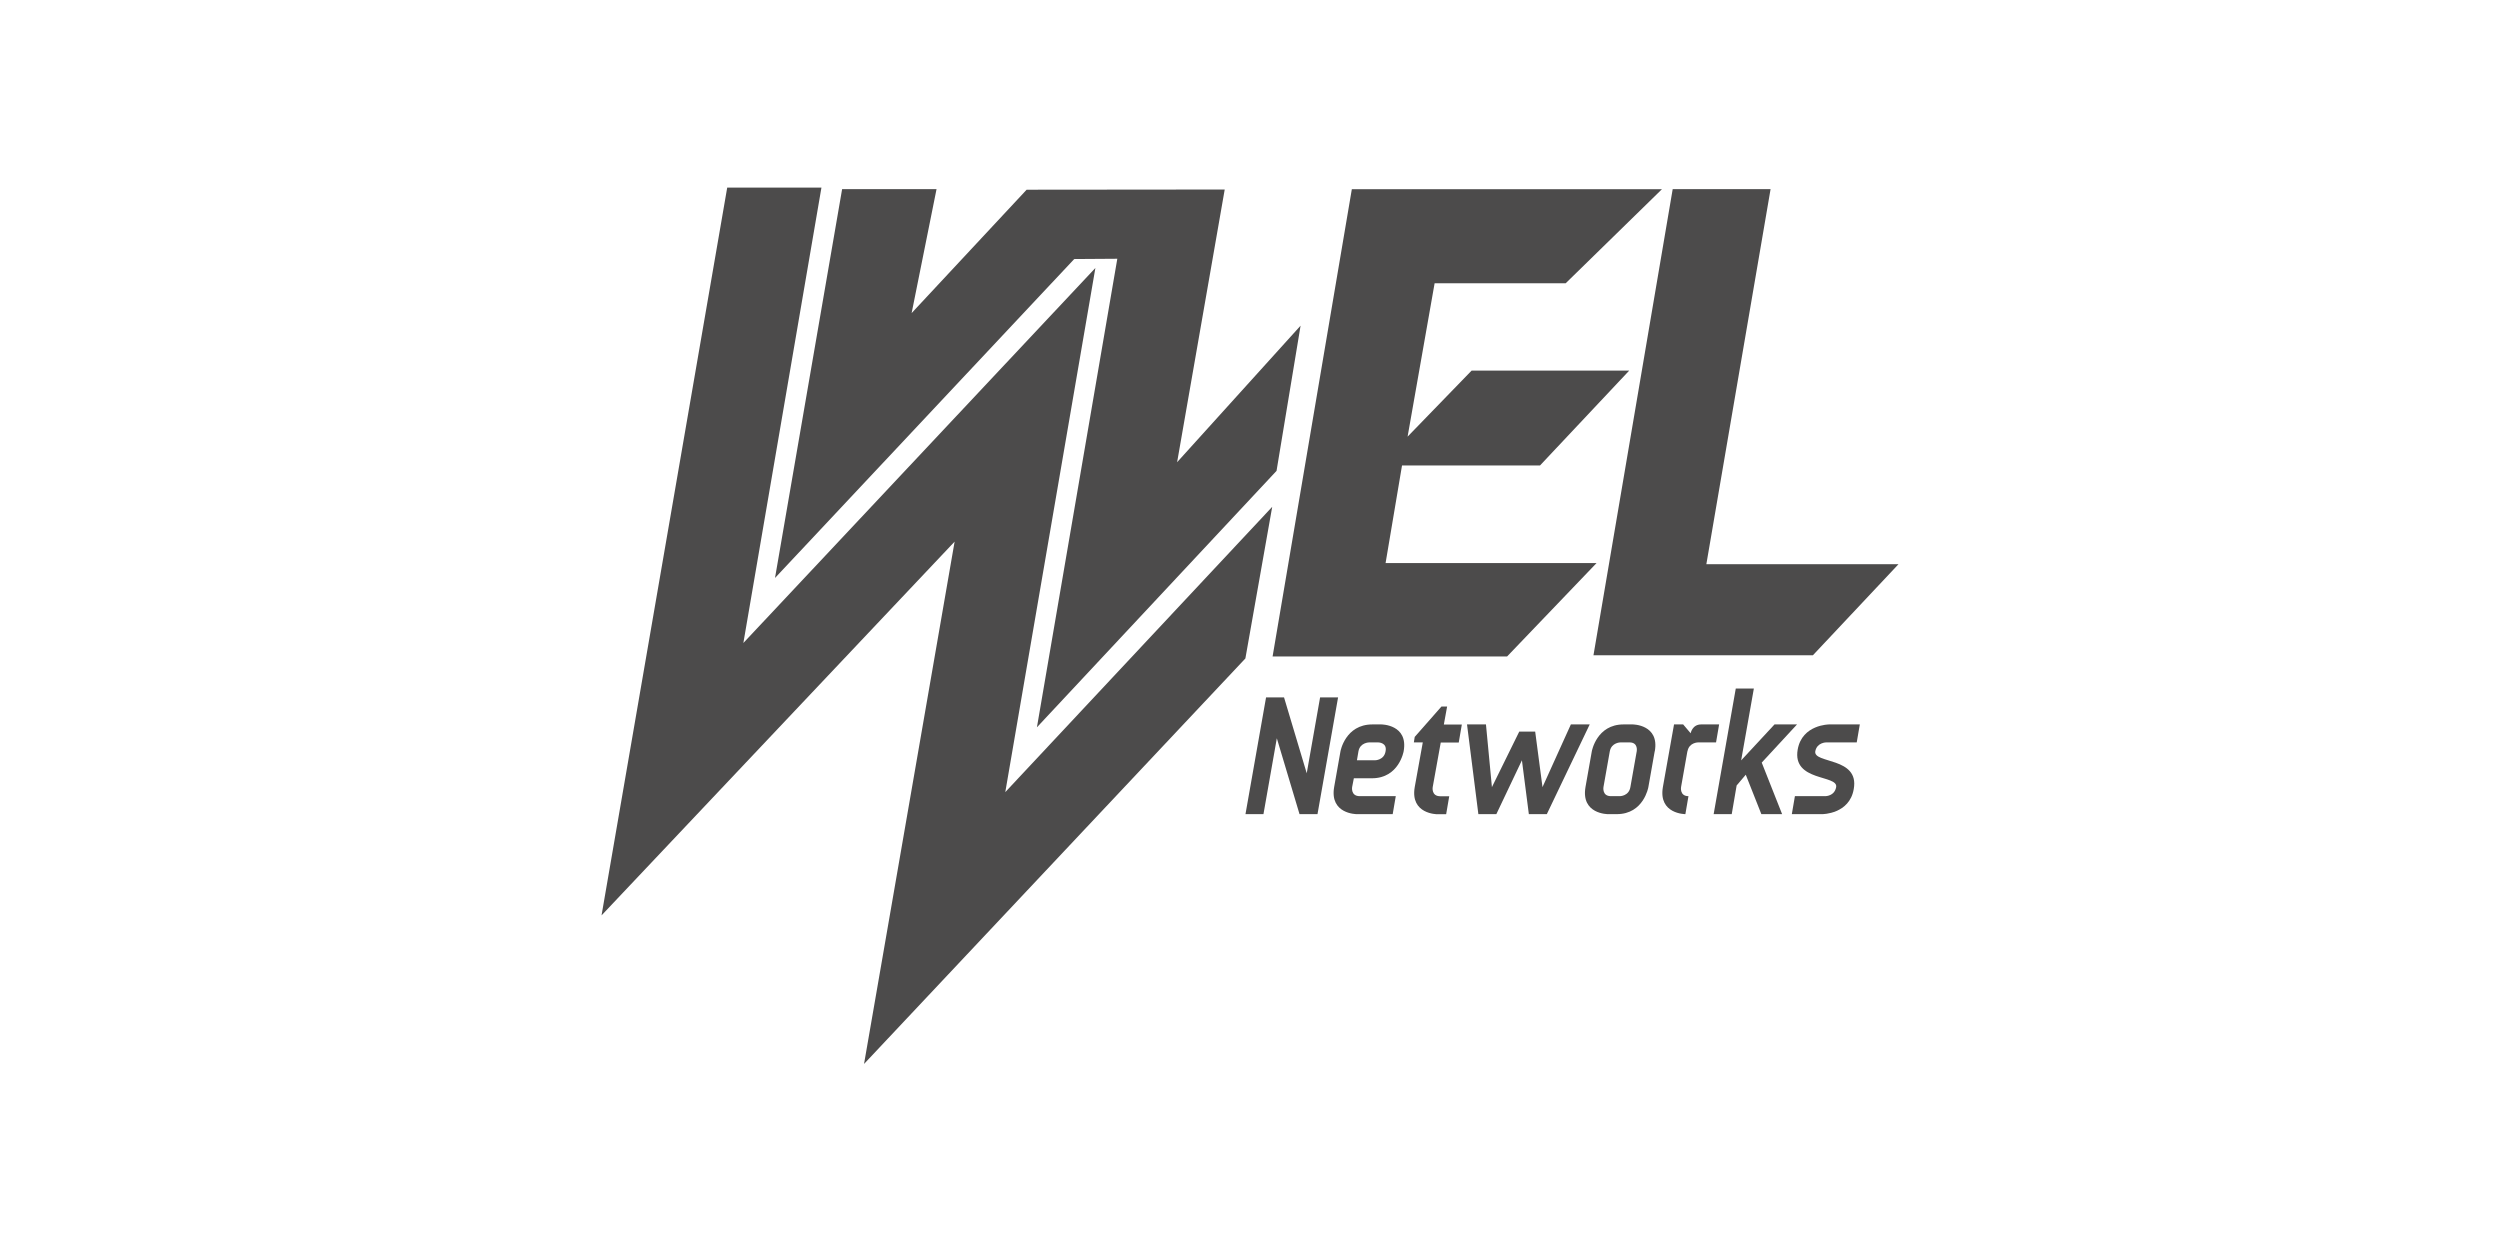
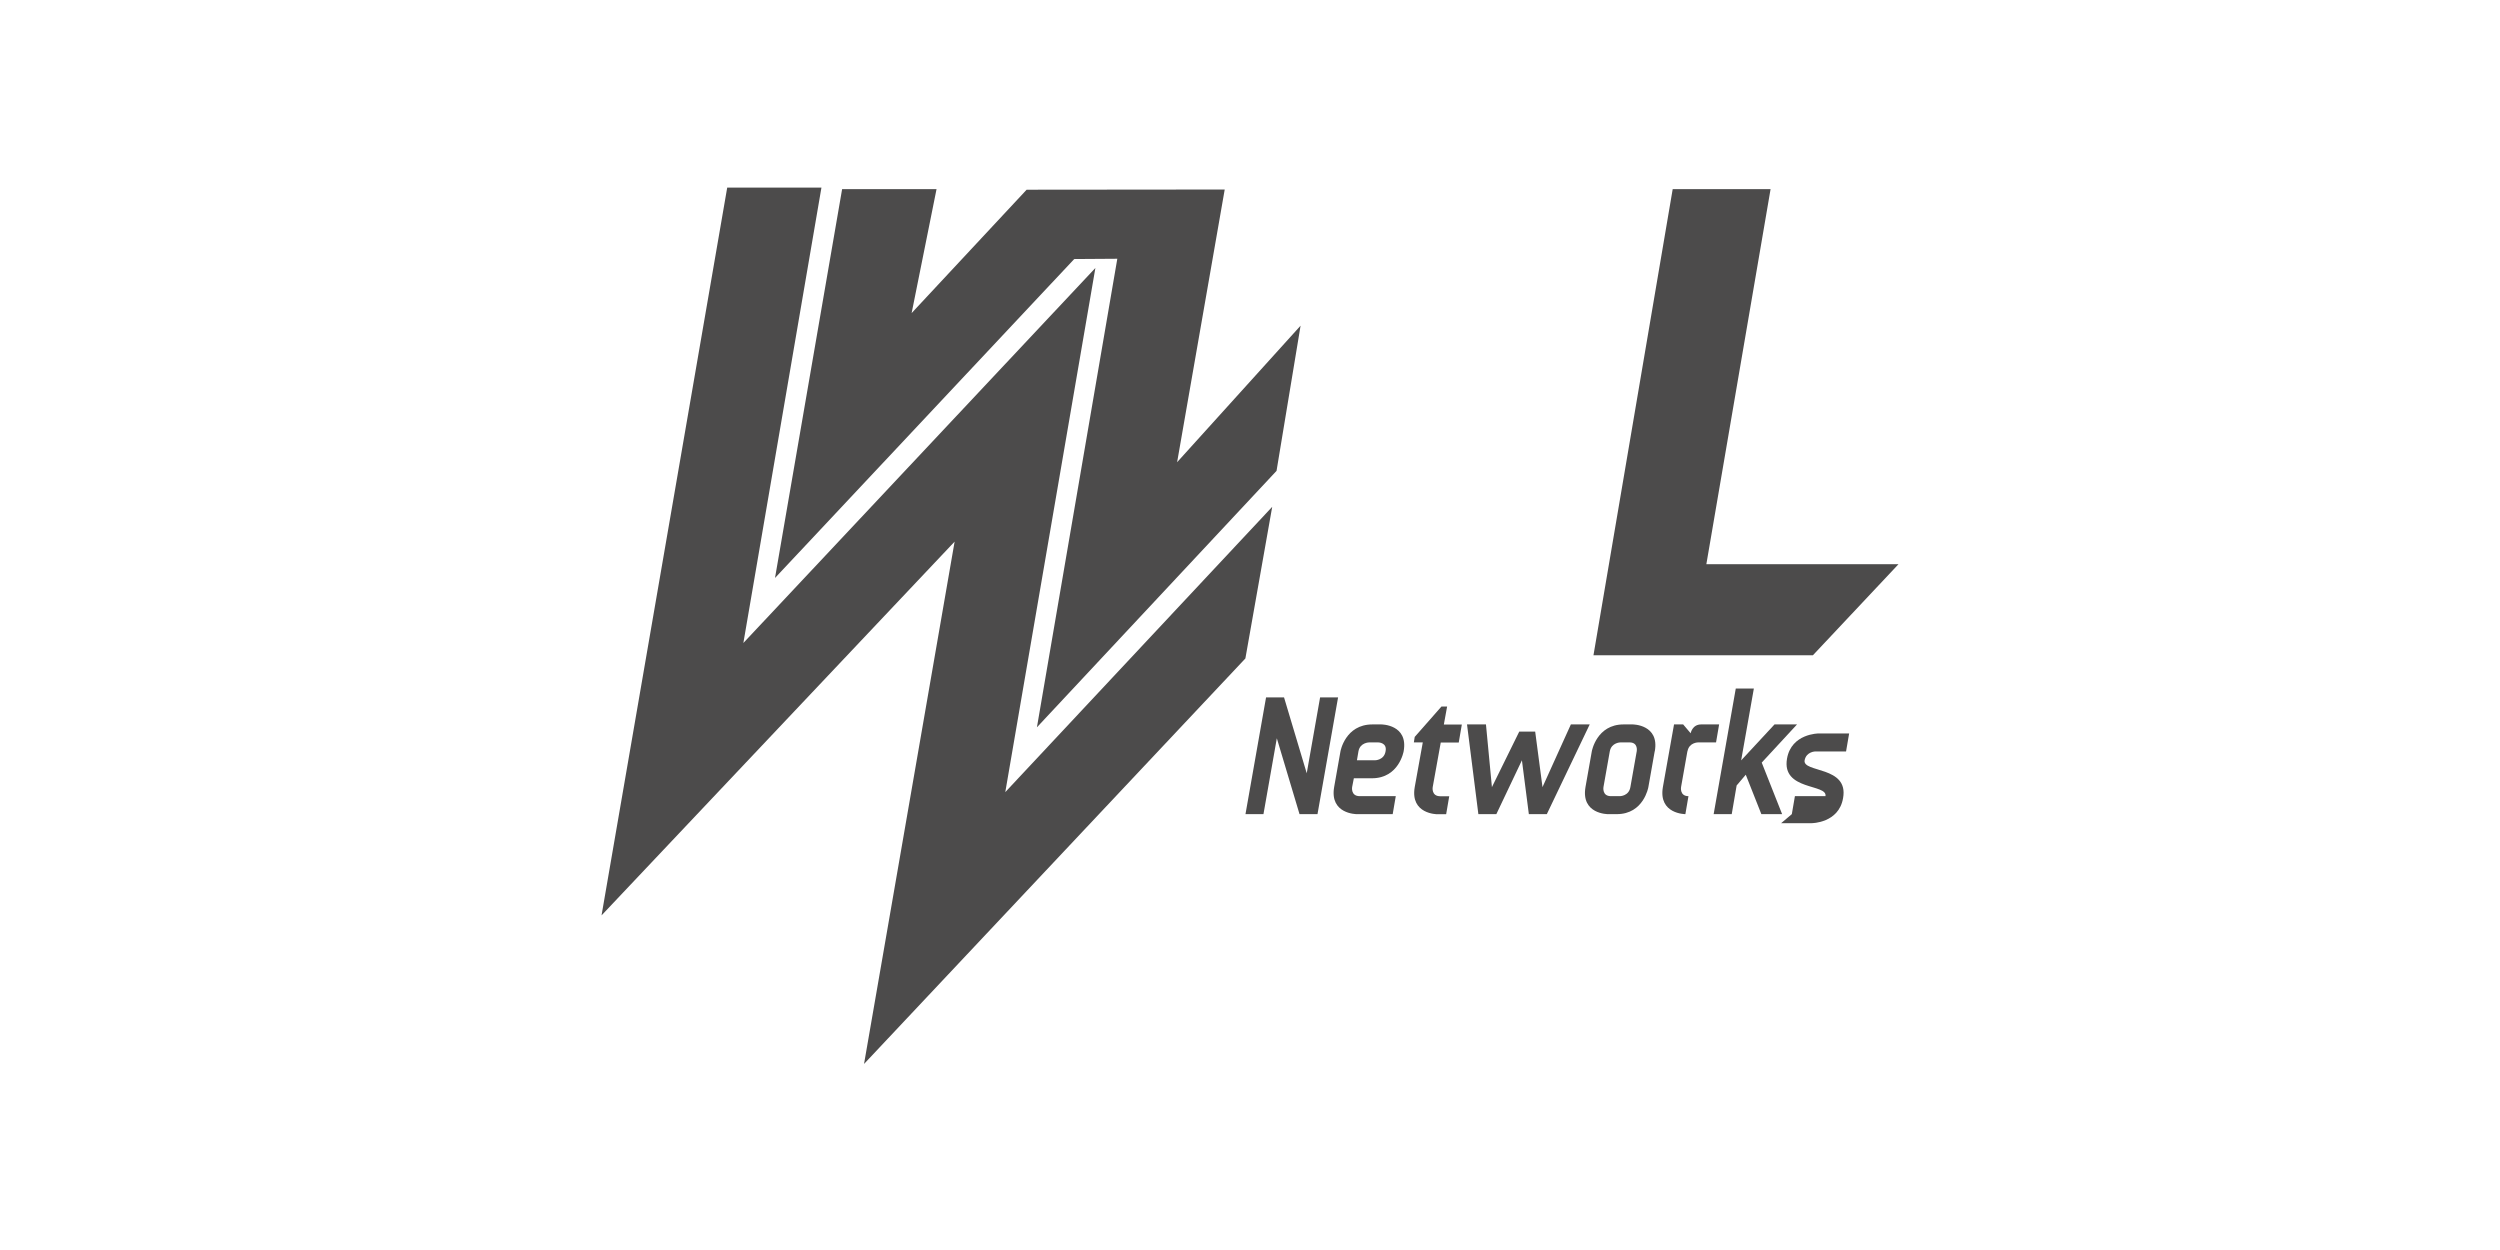
<svg xmlns="http://www.w3.org/2000/svg" id="Layer_1" data-name="Layer 1" viewBox="0 0 260 130">
  <defs>
    <style>
      .cls-1 {
        fill: #4c4b4b;
      }
    </style>
  </defs>
  <polygon class="cls-1" points="139.16 72.53 137.02 84.67 135.15 84.67 132.79 76.78 131.4 84.67 129.53 84.67 131.67 72.53 133.54 72.53 135.9 80.42 137.29 72.53 139.16 72.53" />
  <g>
    <path class="cls-1" d="M142.67,80.94h-1.87l-.18.92s-.16.94.79.94h3.75l-.32,1.87h-3.75s-2.82,0-2.34-2.81l.66-3.73s.5-2.79,3.32-2.79h.93s2.82,0,2.32,2.79c0,0-.48,2.81-3.3,2.81M143,79.07s.95,0,1.1-.94c.18-.92-.77-.92-.77-.92h-.93s-.95,0-1.12.92l-.16.94h1.87Z" />
    <path class="cls-1" d="M149.84,77.21l-.84,4.66s-.16.94.79.94h.93l-.32,1.87h-.93s-2.82,0-2.34-2.81l.84-4.66h-.93l.09-.57,2.78-3.16h.59l-.34,1.87h1.87l-.32,1.87h-1.87Z" />
  </g>
  <polygon class="cls-1" points="165.33 75.34 160.87 84.67 159 84.67 158.28 79.07 155.62 84.67 153.75 84.67 152.57 75.34 154.54 75.34 155.16 81.86 158 76.09 159.66 76.09 160.42 81.86 163.37 75.34 165.33 75.34" />
  <g>
    <path class="cls-1" d="M172.09,78.13l-.66,3.73s-.48,2.81-3.28,2.81h-.94s-2.8,0-2.32-2.81l.66-3.73s.5-2.79,3.3-2.79h.95s2.8,0,2.3,2.79M170.22,78.13s.18-.92-.75-.92h-.94s-.93,0-1.11.92l-.66,3.73s-.16.94.77.94h.94s.93,0,1.09-.94l.66-3.73Z" />
    <path class="cls-1" d="M175.49,78.13l-.66,3.73s-.16.94.77.94l-.32,1.87s-2.82,0-2.34-2.81l1.16-6.52h.95l.78.92s.16-.92,1.09-.92h1.87l-.32,1.87h-1.87s-.93,0-1.1.92" />
  </g>
  <polygon class="cls-1" points="183.18 84.67 181.56 80.57 180.61 81.69 180.1 84.67 178.22 84.67 180.52 71.61 182.4 71.61 181.08 79.08 184.55 75.34 186.89 75.34 183.22 79.31 185.34 84.67 183.18 84.67" />
-   <path class="cls-1" d="M186.35,84.67l.32-1.87h3.18s.94,0,1.11-.94c.23-1.3-4.59-.55-4-3.91.46-2.61,3.28-2.61,3.28-2.61h3.18l-.32,1.87h-3.18s-.95,0-1.13.92c-.23,1.32,4.61.57,4,3.93-.44,2.61-3.26,2.61-3.26,2.61h-3.18Z" />
+   <path class="cls-1" d="M186.35,84.67l.32-1.87h3.18c.23-1.3-4.59-.55-4-3.91.46-2.61,3.28-2.61,3.28-2.61h3.18l-.32,1.87h-3.18s-.95,0-1.13.92c-.23,1.32,4.61.57,4,3.93-.44,2.61-3.26,2.61-3.26,2.61h-3.18Z" />
  <polygon class="cls-1" points="89.86 110.65 99.28 56.33 62.56 95.2 75.63 19.51 85.43 19.51 77.31 66.87 113.92 27.87 104.55 82.38 132.31 52.71 129.52 68.48 89.86 110.65" />
  <polygon class="cls-1" points="116.2 26.91 107.84 75.64 132.76 48.97 135.26 33.87 122.42 48.07 127.37 19.71 106.77 19.73 94.81 32.56 97.4 19.67 87.58 19.67 80.6 60.11 111.72 26.94 116.2 26.91" />
-   <polygon class="cls-1" points="140.59 19.68 132.35 68.27 156.74 68.27 166.04 58.56 144.1 58.56 145.81 48.41 160.16 48.41 169.44 38.54 153.05 38.54 146.39 45.41 149.2 29.46 162.83 29.46 172.84 19.68 140.59 19.68" />
  <polygon class="cls-1" points="173.96 19.67 165.72 68.15 188.54 68.15 197.44 58.68 177.46 58.68 184.14 19.67 173.96 19.67" />
</svg>